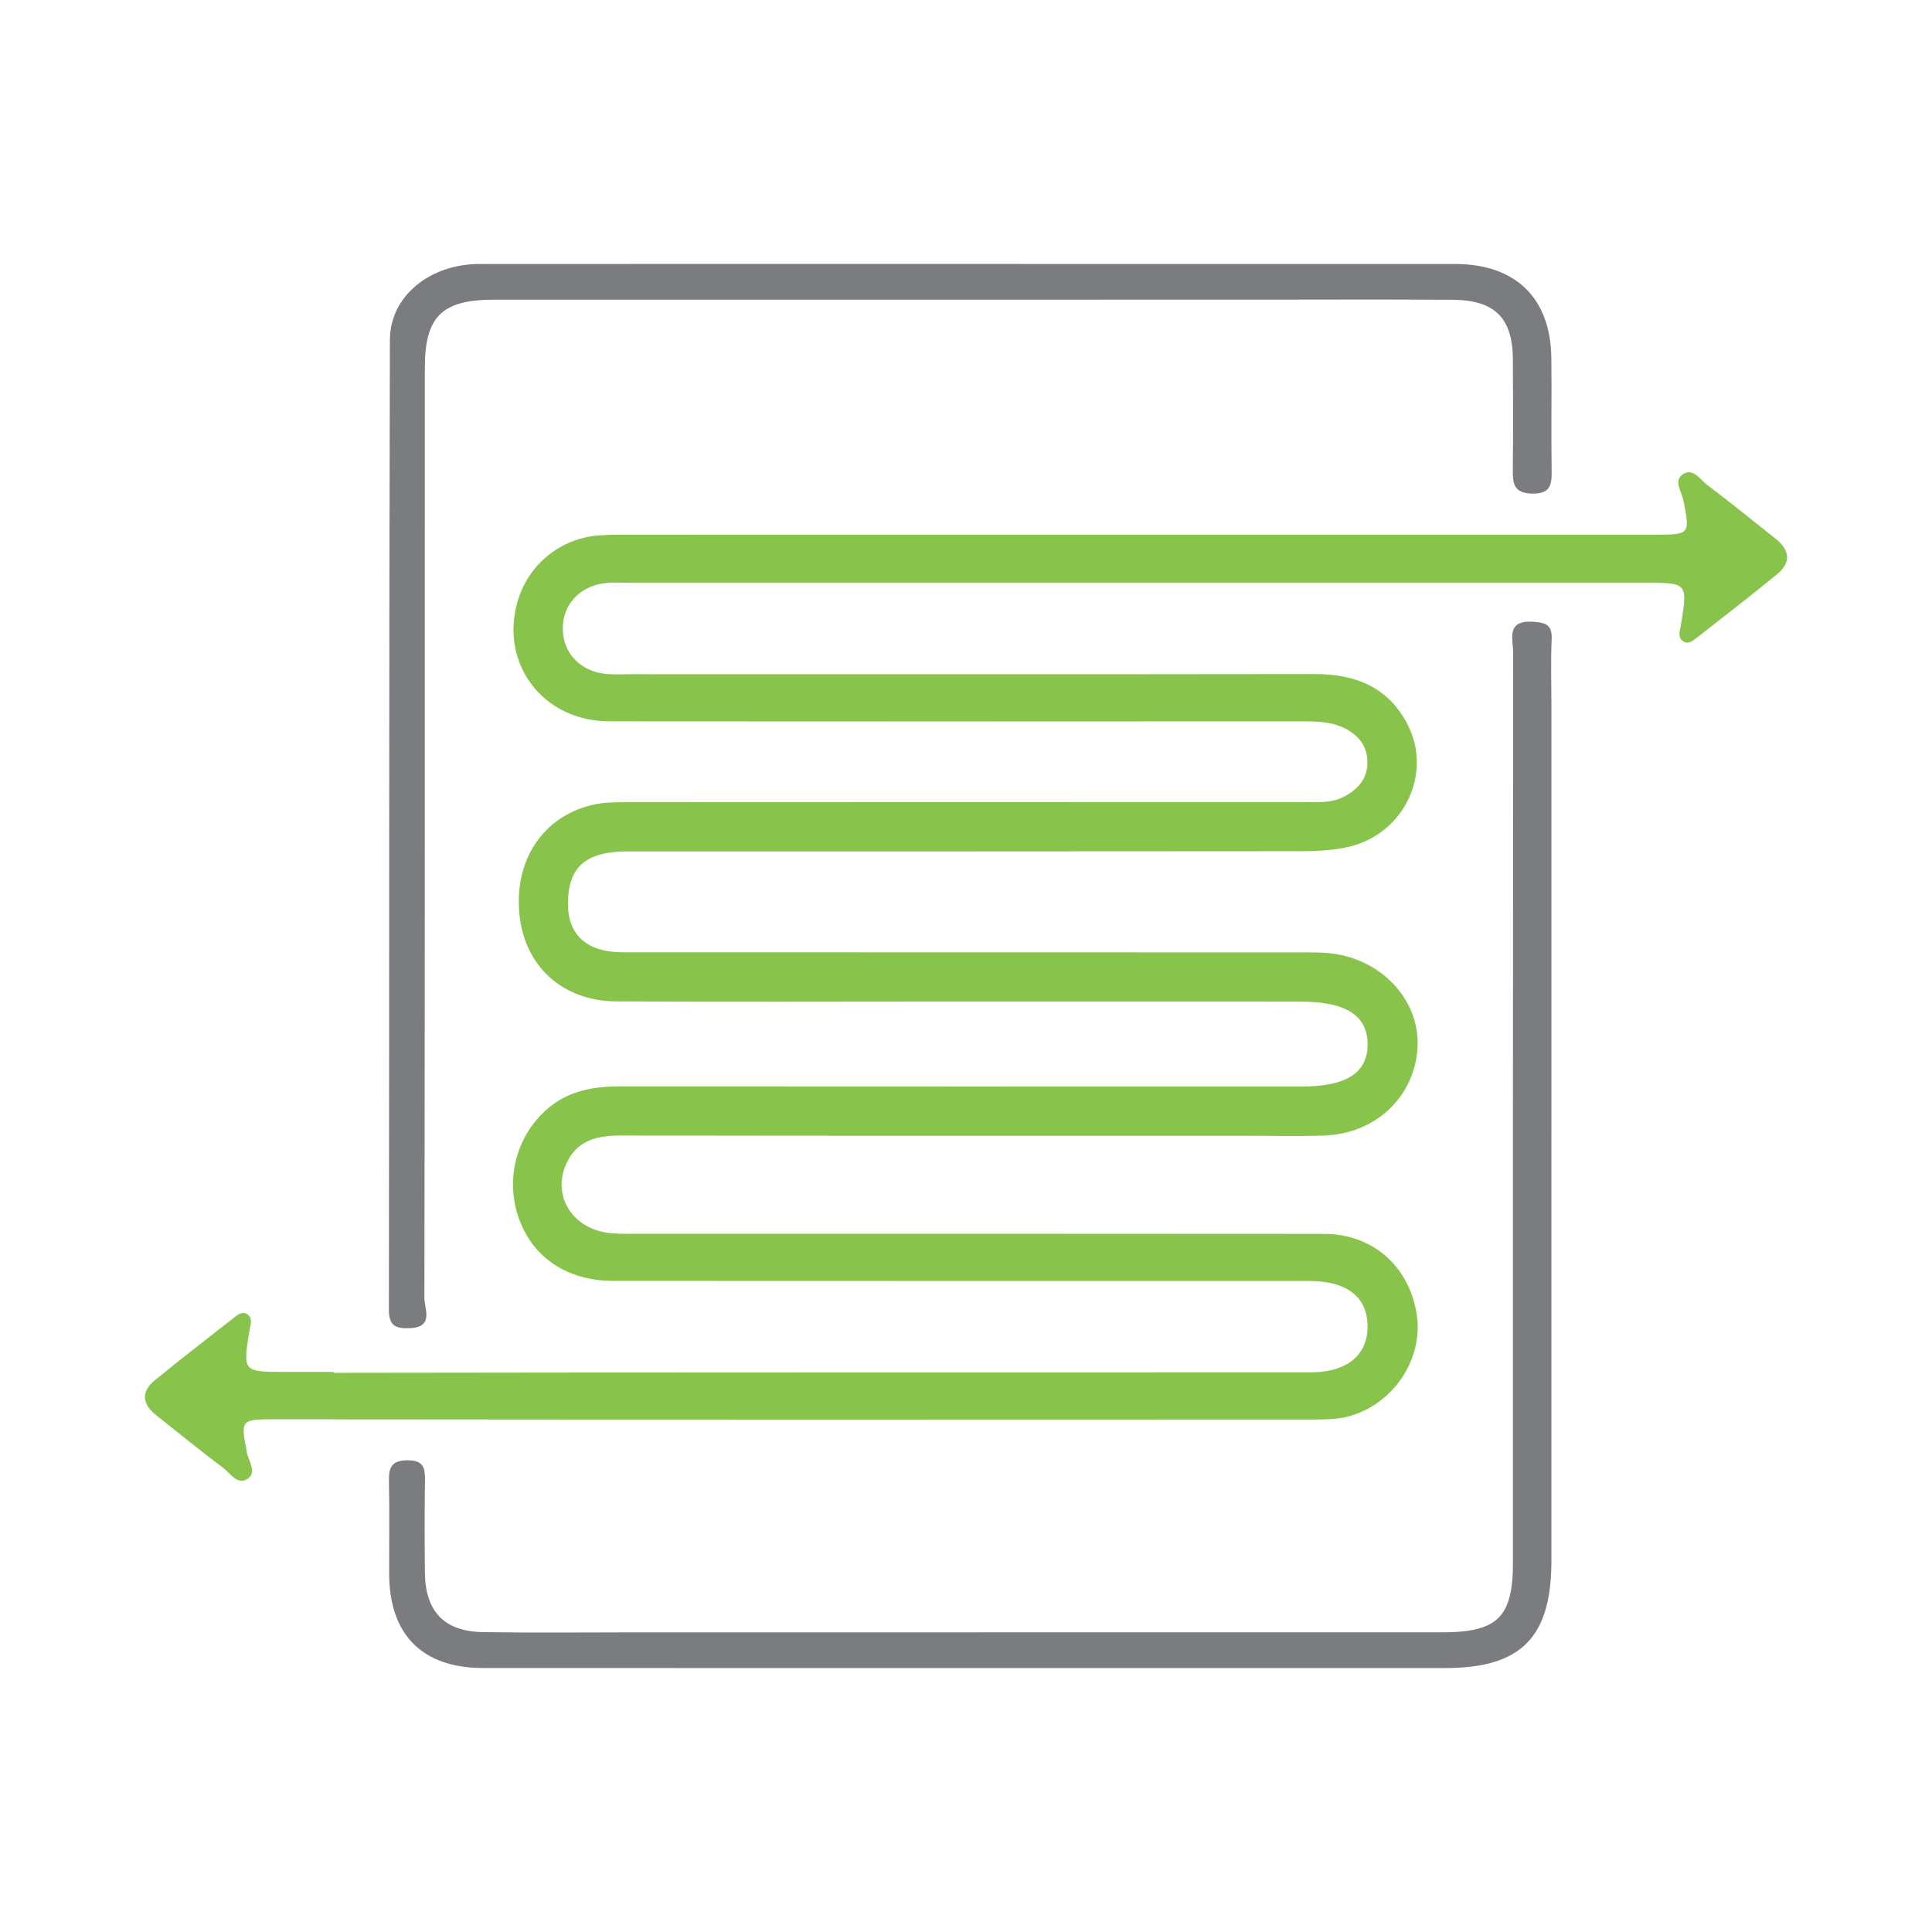
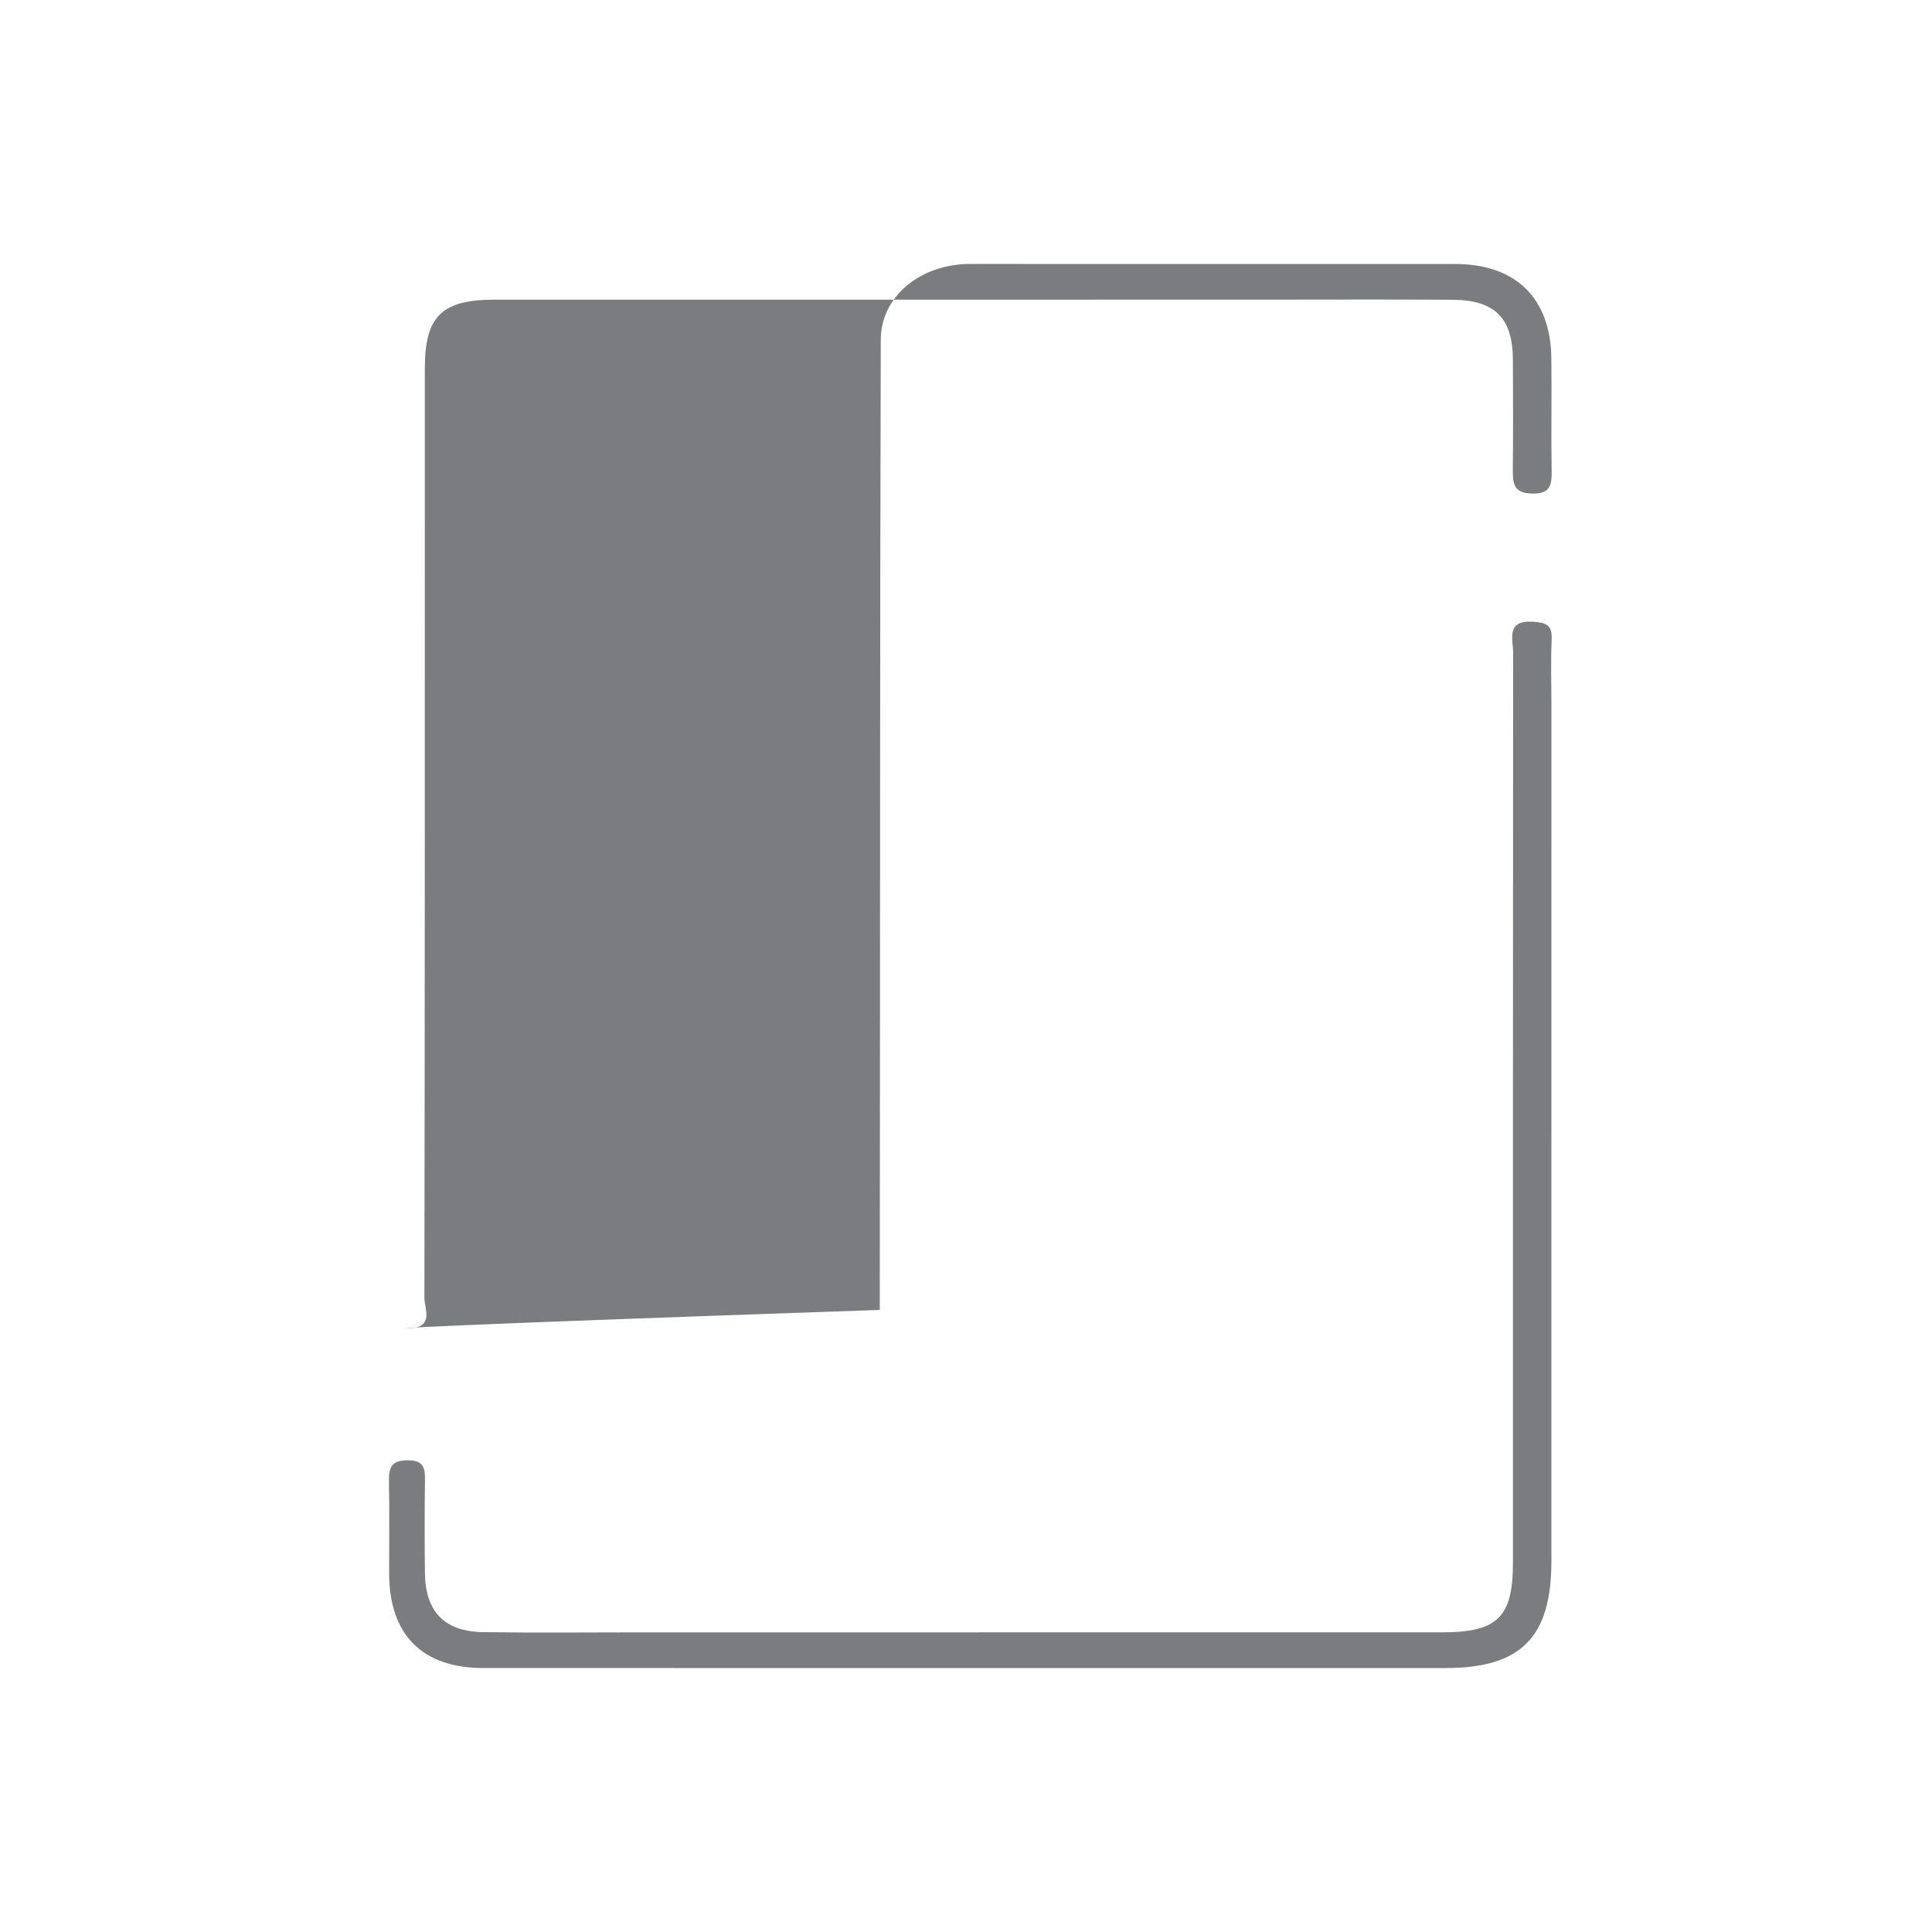
<svg xmlns="http://www.w3.org/2000/svg" version="1.1" id="Layer_1" x="0px" y="0px" width="200px" height="200px" viewBox="0 0 200 200" enable-background="new 0 0 200 200" xml:space="preserve">
  <g>
    <path fill="#7A7C7F" d="M158.696,64.363c-2.825-0.183-2.056,1.813-2.057,3.218c-0.027,31.398-0.02,62.797-0.021,94.195   c0,5.635-1.588,7.202-7.319,7.202c-27.71,0.003-55.421,0.001-83.131,0.001c-5.383,0-10.766,0.06-16.147-0.022   c-4.035-0.062-5.992-2.126-6.035-6.162c-0.034-3.189-0.039-6.38,0.007-9.569c0.018-1.261-0.148-2.04-1.739-2.057   c-1.65-0.018-2.024,0.672-1.992,2.143c0.071,3.188,0.015,6.379,0.022,9.569c0.014,6.356,3.421,9.789,9.75,9.792   c16.746,0.008,33.492,0.003,50.237,0.003c16.447,0,32.894,0,49.34,0c7.847,0,10.988-3.162,10.989-11.091   c0.004-29.504,0.002-59.009,0.002-88.513c0-2.293-0.079-4.589,0.026-6.876C160.699,64.681,160.036,64.45,158.696,64.363z" />
-     <path fill="#7A7C7F" d="M42.466,137.486c2.489-0.114,1.465-2.01,1.467-3.116c0.056-32.083,0.044-64.165,0.046-96.248   c0-5.367,1.751-7.098,7.192-7.099c26.304-0.004,52.607-0.002,78.911-0.002c6.775,0,13.551-0.035,20.326,0.013   c4.349,0.031,6.181,1.899,6.206,6.179c0.022,3.786,0.029,7.573-0.007,11.358c-0.014,1.425,0.053,2.487,1.99,2.525   c1.911,0.038,2.054-0.902,2.029-2.393c-0.065-3.885,0.019-7.772-0.032-11.657c-0.083-6.203-3.698-9.715-9.966-9.718   c-16.739-0.008-33.477-0.003-50.216-0.003c-16.938,0-33.876-0.01-50.814,0.006c-5.058,0.005-9.221,3.297-9.235,7.846   c-0.1,33.477-0.057,66.954-0.105,100.432C40.254,137.35,41.088,137.549,42.466,137.486z" />
-     <path fill="#88C44C" d="M183.786,55.751c-2.345-1.853-4.657-3.749-7.046-5.542c-0.737-0.554-1.475-1.815-2.513-1.125   c-1.029,0.683-0.131,1.821,0.047,2.741c0.681,3.526,0.694,3.524-3.091,3.524c-2.001,0-4.002,0-6.003,0   c-33.182,0-66.364,0-99.545,0.003c-1.195,0-2.395-0.017-3.586,0.068c-4.042,0.288-7.373,3.012-8.482,6.881   c-1.839,6.416,2.65,12.355,9.476,12.365c23.821,0.035,47.641,0.017,71.462,0.008c1.603-0.001,3.204-0.026,4.68,0.707   c1.439,0.715,2.36,1.833,2.368,3.514c0.008,1.681-0.926,2.758-2.334,3.532c-1.393,0.765-2.903,0.601-4.387,0.601   c-23.322,0.008-46.645,0.002-69.967,0.017c-1.186,0.001-2.409,0.006-3.551,0.277c-5.123,1.214-8.092,5.724-7.546,11.309   c0.525,5.378,4.452,9.003,10.048,9.035c10.963,0.063,21.927,0.019,32.89,0.019c12.658,0,25.316-0.007,37.974,0.004   c4.626,0.004,6.855,1.429,6.894,4.346c0.04,2.988-2.153,4.429-6.751,4.436c-0.698,0.001-1.395,0-2.093,0   c-22.824,0-45.648,0.007-68.472-0.01c-2.654-0.002-5.156,0.378-7.305,2.091c-3.331,2.654-4.674,7.189-3.333,11.306   c1.372,4.213,4.987,6.736,9.863,6.739c24.02,0.019,48.04,0.006,72.06,0.011c3.878,0.001,5.987,1.636,6.025,4.63   c0.039,3.021-2.111,4.826-5.887,4.827c-33.718,0.01-67.436-0.008-101.154,0.046v-0.092c-1.662,0-3.323,0-4.985,0   c-4.404,0-4.412-0.001-3.72-4.259c0.095-0.583,0.37-1.226-0.145-1.652c-0.571-0.473-1.112,0.028-1.555,0.373   c-2.708,2.114-5.422,4.221-8.084,6.393c-1.5,1.224-1.308,2.492,0.159,3.651c2.31,1.825,4.588,3.693,6.941,5.46   c0.726,0.545,1.453,1.788,2.476,1.109c1.013-0.673,0.129-1.794-0.047-2.7c-0.671-3.473-0.684-3.472,3.045-3.472   c1.971,0,3.943,0,5.914,0v0.013c33.741,0.033,67.481,0.028,101.222,0.013c1.284-0.001,2.62,0.007,3.843-0.321   c4.636-1.245,7.73-5.893,7.084-10.433c-0.715-5.027-4.517-8.457-9.59-8.462c-23.821-0.027-47.641-0.012-71.462-0.014   c-1.292,0-2.582,0.059-3.848-0.356c-3.047-0.999-4.471-4.066-3.134-6.941c1.137-2.446,3.245-2.88,5.719-2.875   c21.329,0.043,42.658,0.025,63.987,0.025c2.89,0,5.783,0.07,8.671-0.017c5.362-0.162,9.422-4.004,9.722-9.088   c0.274-4.65-3.319-8.841-8.401-9.695c-1.169-0.196-2.382-0.178-3.574-0.179c-23.422-0.009-46.844-0.001-70.266-0.013   c-4.159-0.002-6.104-2.17-5.637-6.172c0.343-2.942,2.192-4.266,6.064-4.267c23.223-0.007,46.445,0.005,69.668-0.023   c1.683-0.002,3.411-0.078,5.039-0.458c5.681-1.327,8.681-7.526,6.104-12.609c-1.976-3.898-5.396-5.278-9.629-5.272   c-23.621,0.034-47.243,0.017-70.864,0.016c-0.797,0-1.599,0.046-2.391-0.018c-2.682-0.217-4.53-2.08-4.594-4.58   c-0.064-2.526,1.668-4.492,4.343-4.829c0.884-0.111,1.792-0.038,2.688-0.038c33.297-0.001,66.594-0.001,99.89-0.001   c1.687,0,3.374,0,5.06,0c4.47,0,4.479,0.001,3.776,4.324c-0.096,0.592-0.376,1.244,0.147,1.677c0.58,0.48,1.128-0.028,1.578-0.379   c2.749-2.146,5.504-4.285,8.205-6.489C185.47,58.214,185.275,56.927,183.786,55.751z" />
+     <path fill="#7A7C7F" d="M42.466,137.486c2.489-0.114,1.465-2.01,1.467-3.116c0.056-32.083,0.044-64.165,0.046-96.248   c0-5.367,1.751-7.098,7.192-7.099c26.304-0.004,52.607-0.002,78.911-0.002c6.775,0,13.551-0.035,20.326,0.013   c4.349,0.031,6.181,1.899,6.206,6.179c0.022,3.786,0.029,7.573-0.007,11.358c-0.014,1.425,0.053,2.487,1.99,2.525   c1.911,0.038,2.054-0.902,2.029-2.393c-0.065-3.885,0.019-7.772-0.032-11.657c-0.083-6.203-3.698-9.715-9.966-9.718   c-16.739-0.008-33.477-0.003-50.216-0.003c-5.058,0.005-9.221,3.297-9.235,7.846   c-0.1,33.477-0.057,66.954-0.105,100.432C40.254,137.35,41.088,137.549,42.466,137.486z" />
  </g>
</svg>